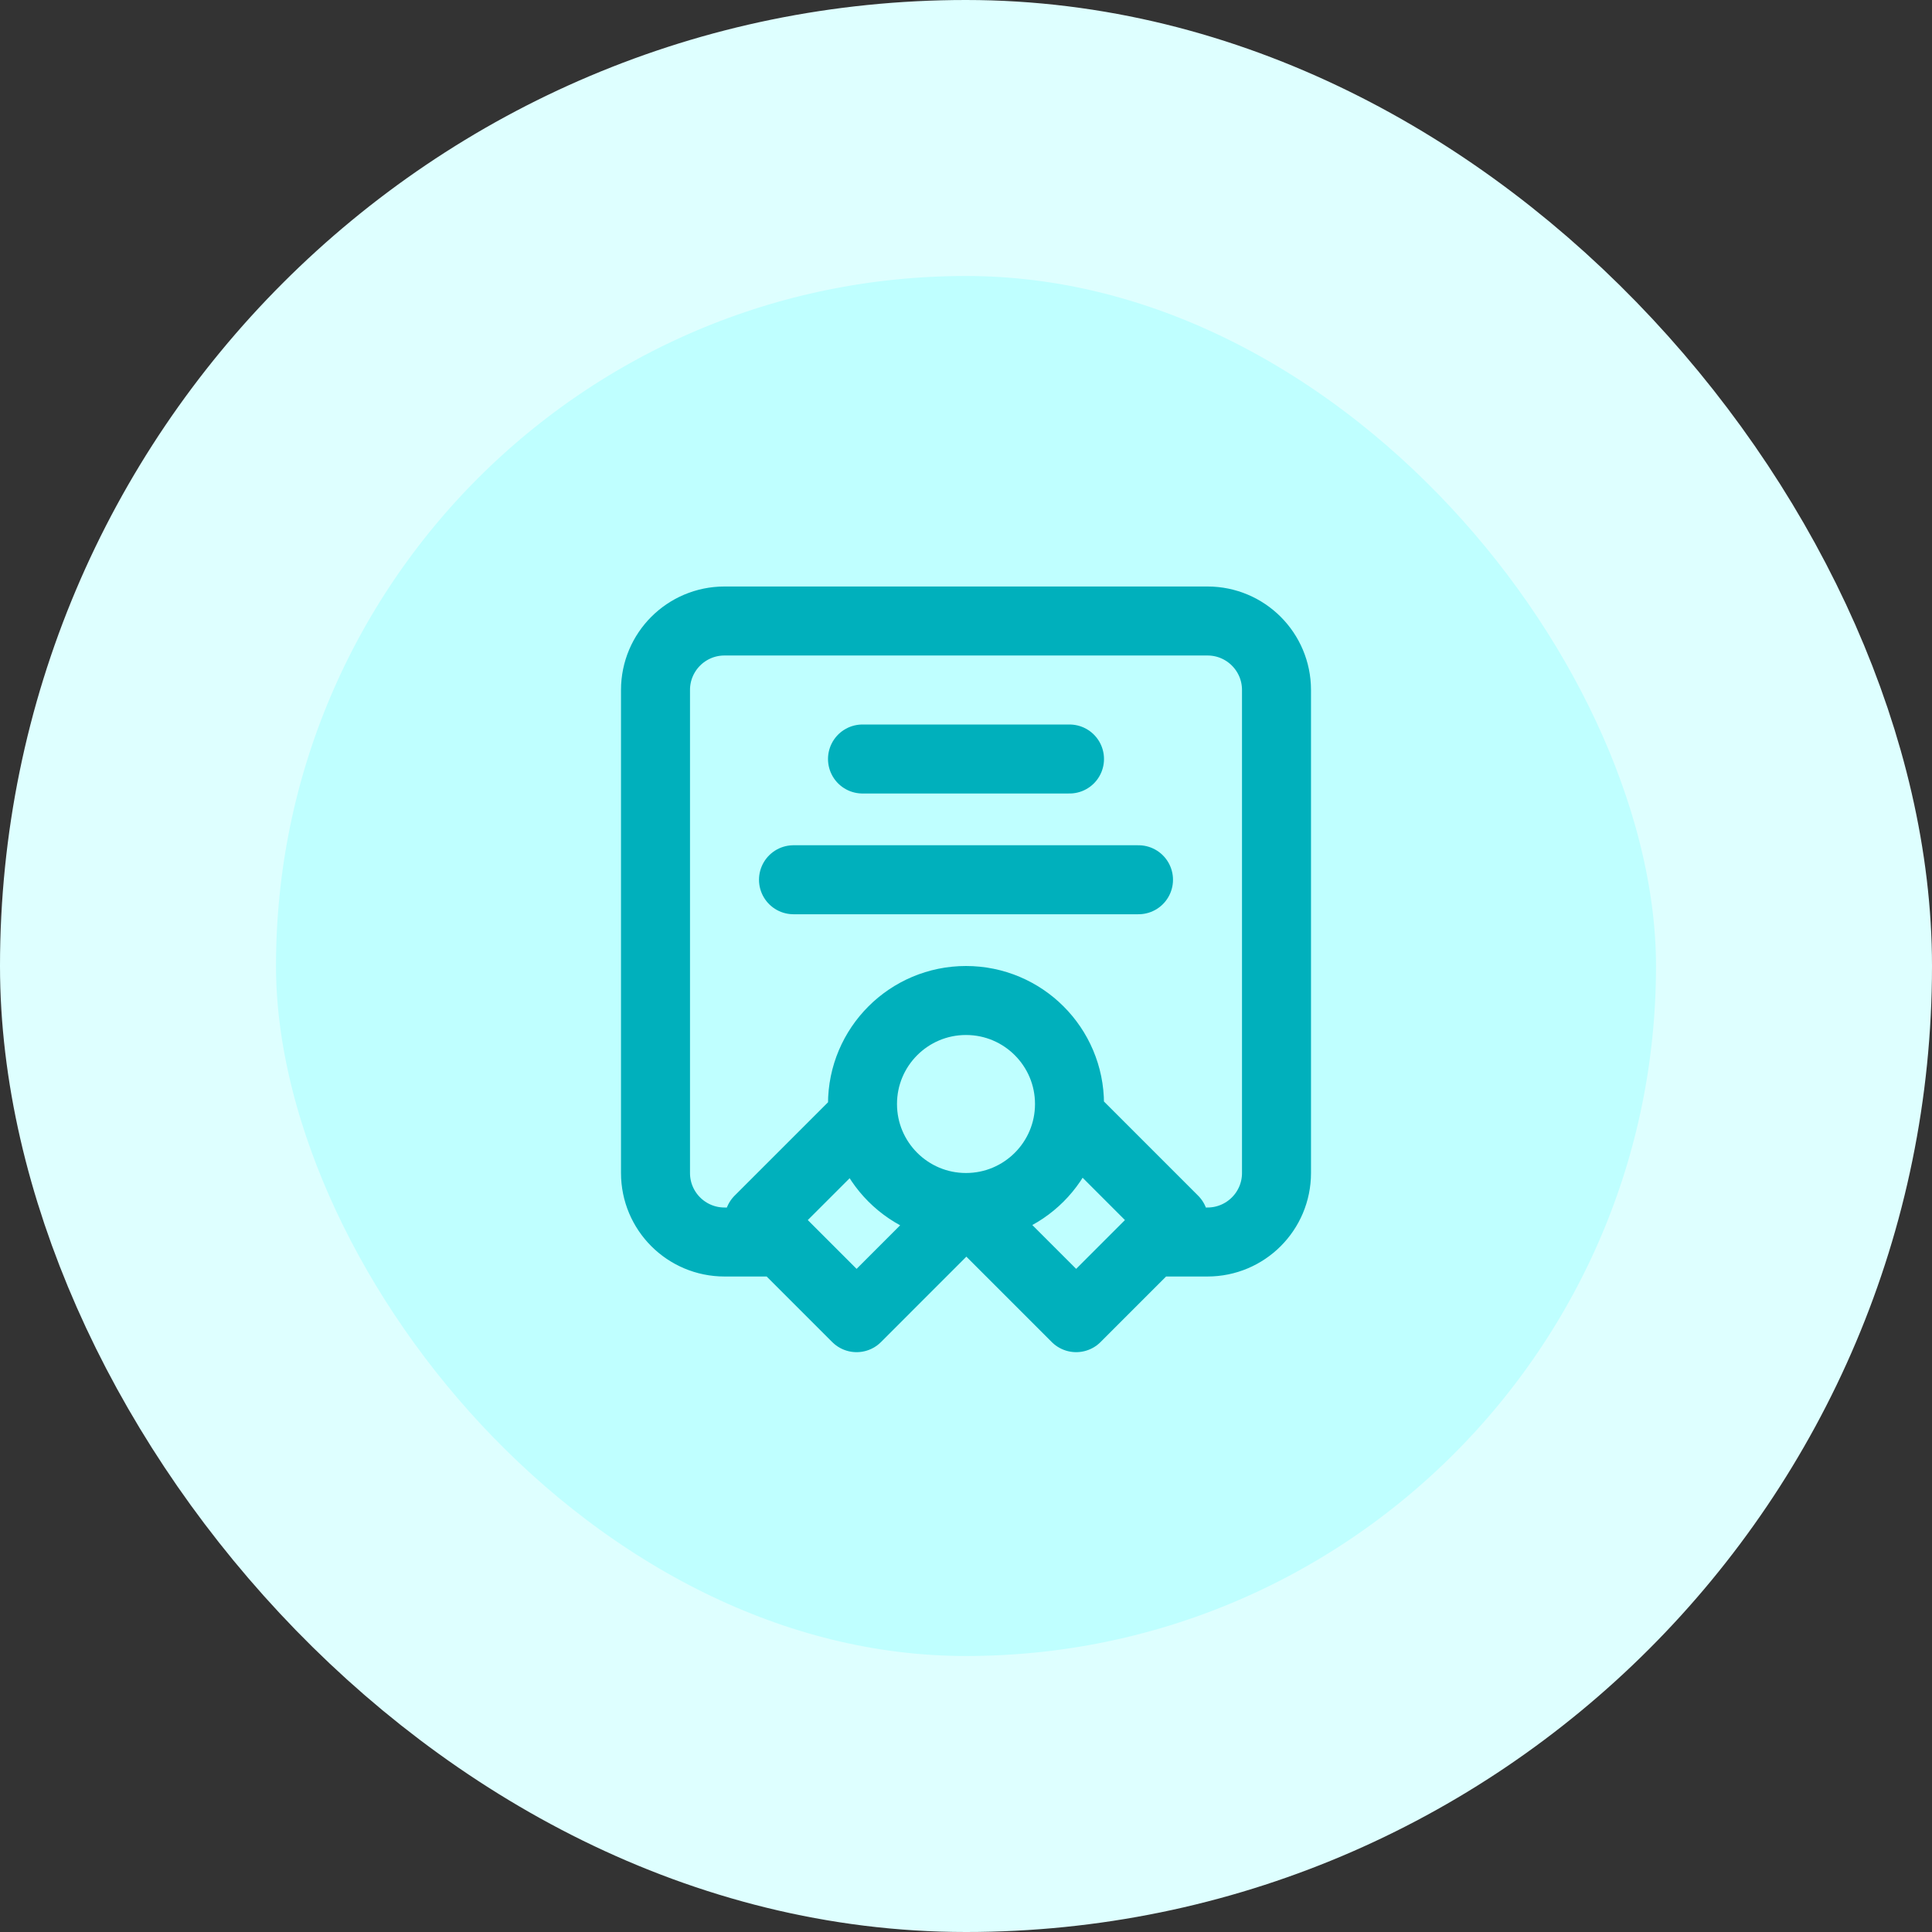
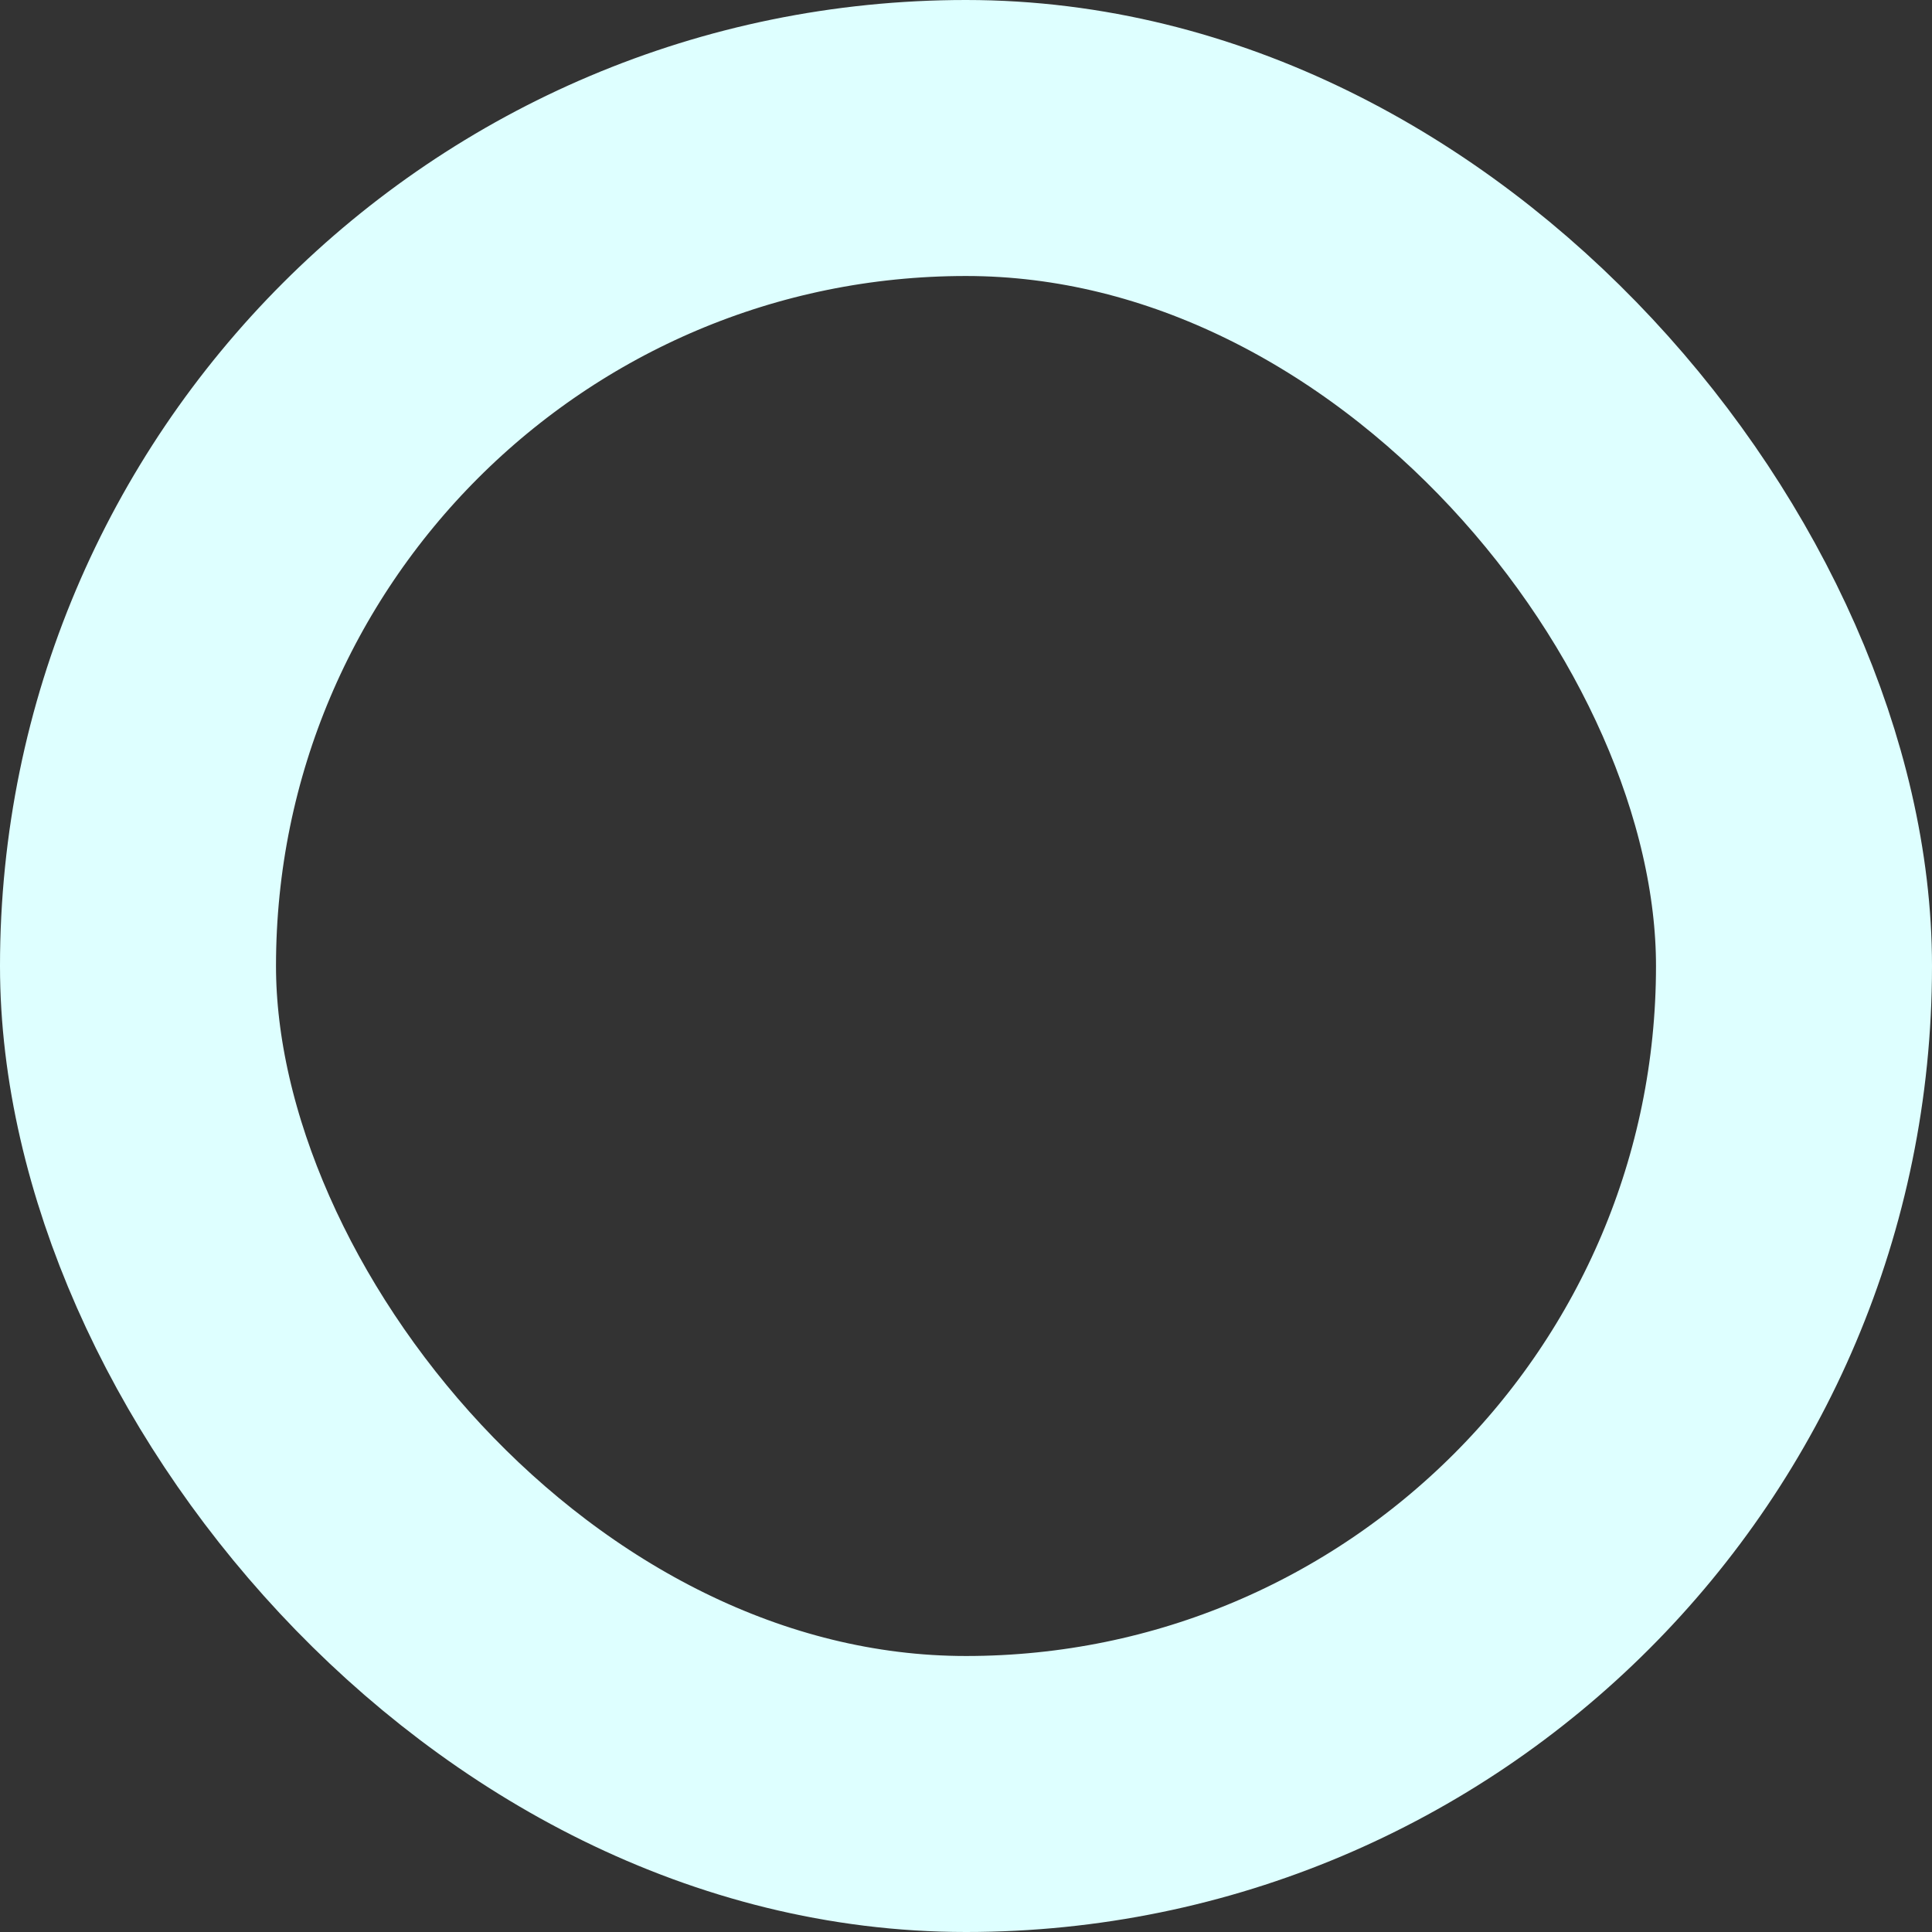
<svg xmlns="http://www.w3.org/2000/svg" width="56" height="56" viewBox="0 0 56 56" fill="none">
  <rect x="0" y="0" width="56" height="56" fill="#333333" stroke="none" />
-   <rect x="4" y="4" width="48" height="48" rx="24" fill="#BFFFFF" />
-   <path d="M22.5 36H21C19.895 36 19 35.105 19 34V20C19 18.895 19.895 18 21 18H35C36.105 18 37 18.895 37 20V34C37 35.105 36.105 36 35 36H33.5M28 35C29.657 35 31 33.657 31 32C31 30.343 29.657 29 28 29C26.343 29 25 30.343 25 32C25 33.657 26.343 35 28 35ZM28 35L28.021 35L24.829 38.193L22 35.364L25.02 32.345M28 35L31.193 38.193L34.021 35.364L31.002 32.345M25 22H31M23 25.5H33" stroke="#00B0BC" stroke-width="2" stroke-linecap="round" stroke-linejoin="round" />
  <rect x="4" y="4" width="48" height="48" rx="24" stroke="#DEFFFF" stroke-width="8" />
</svg>